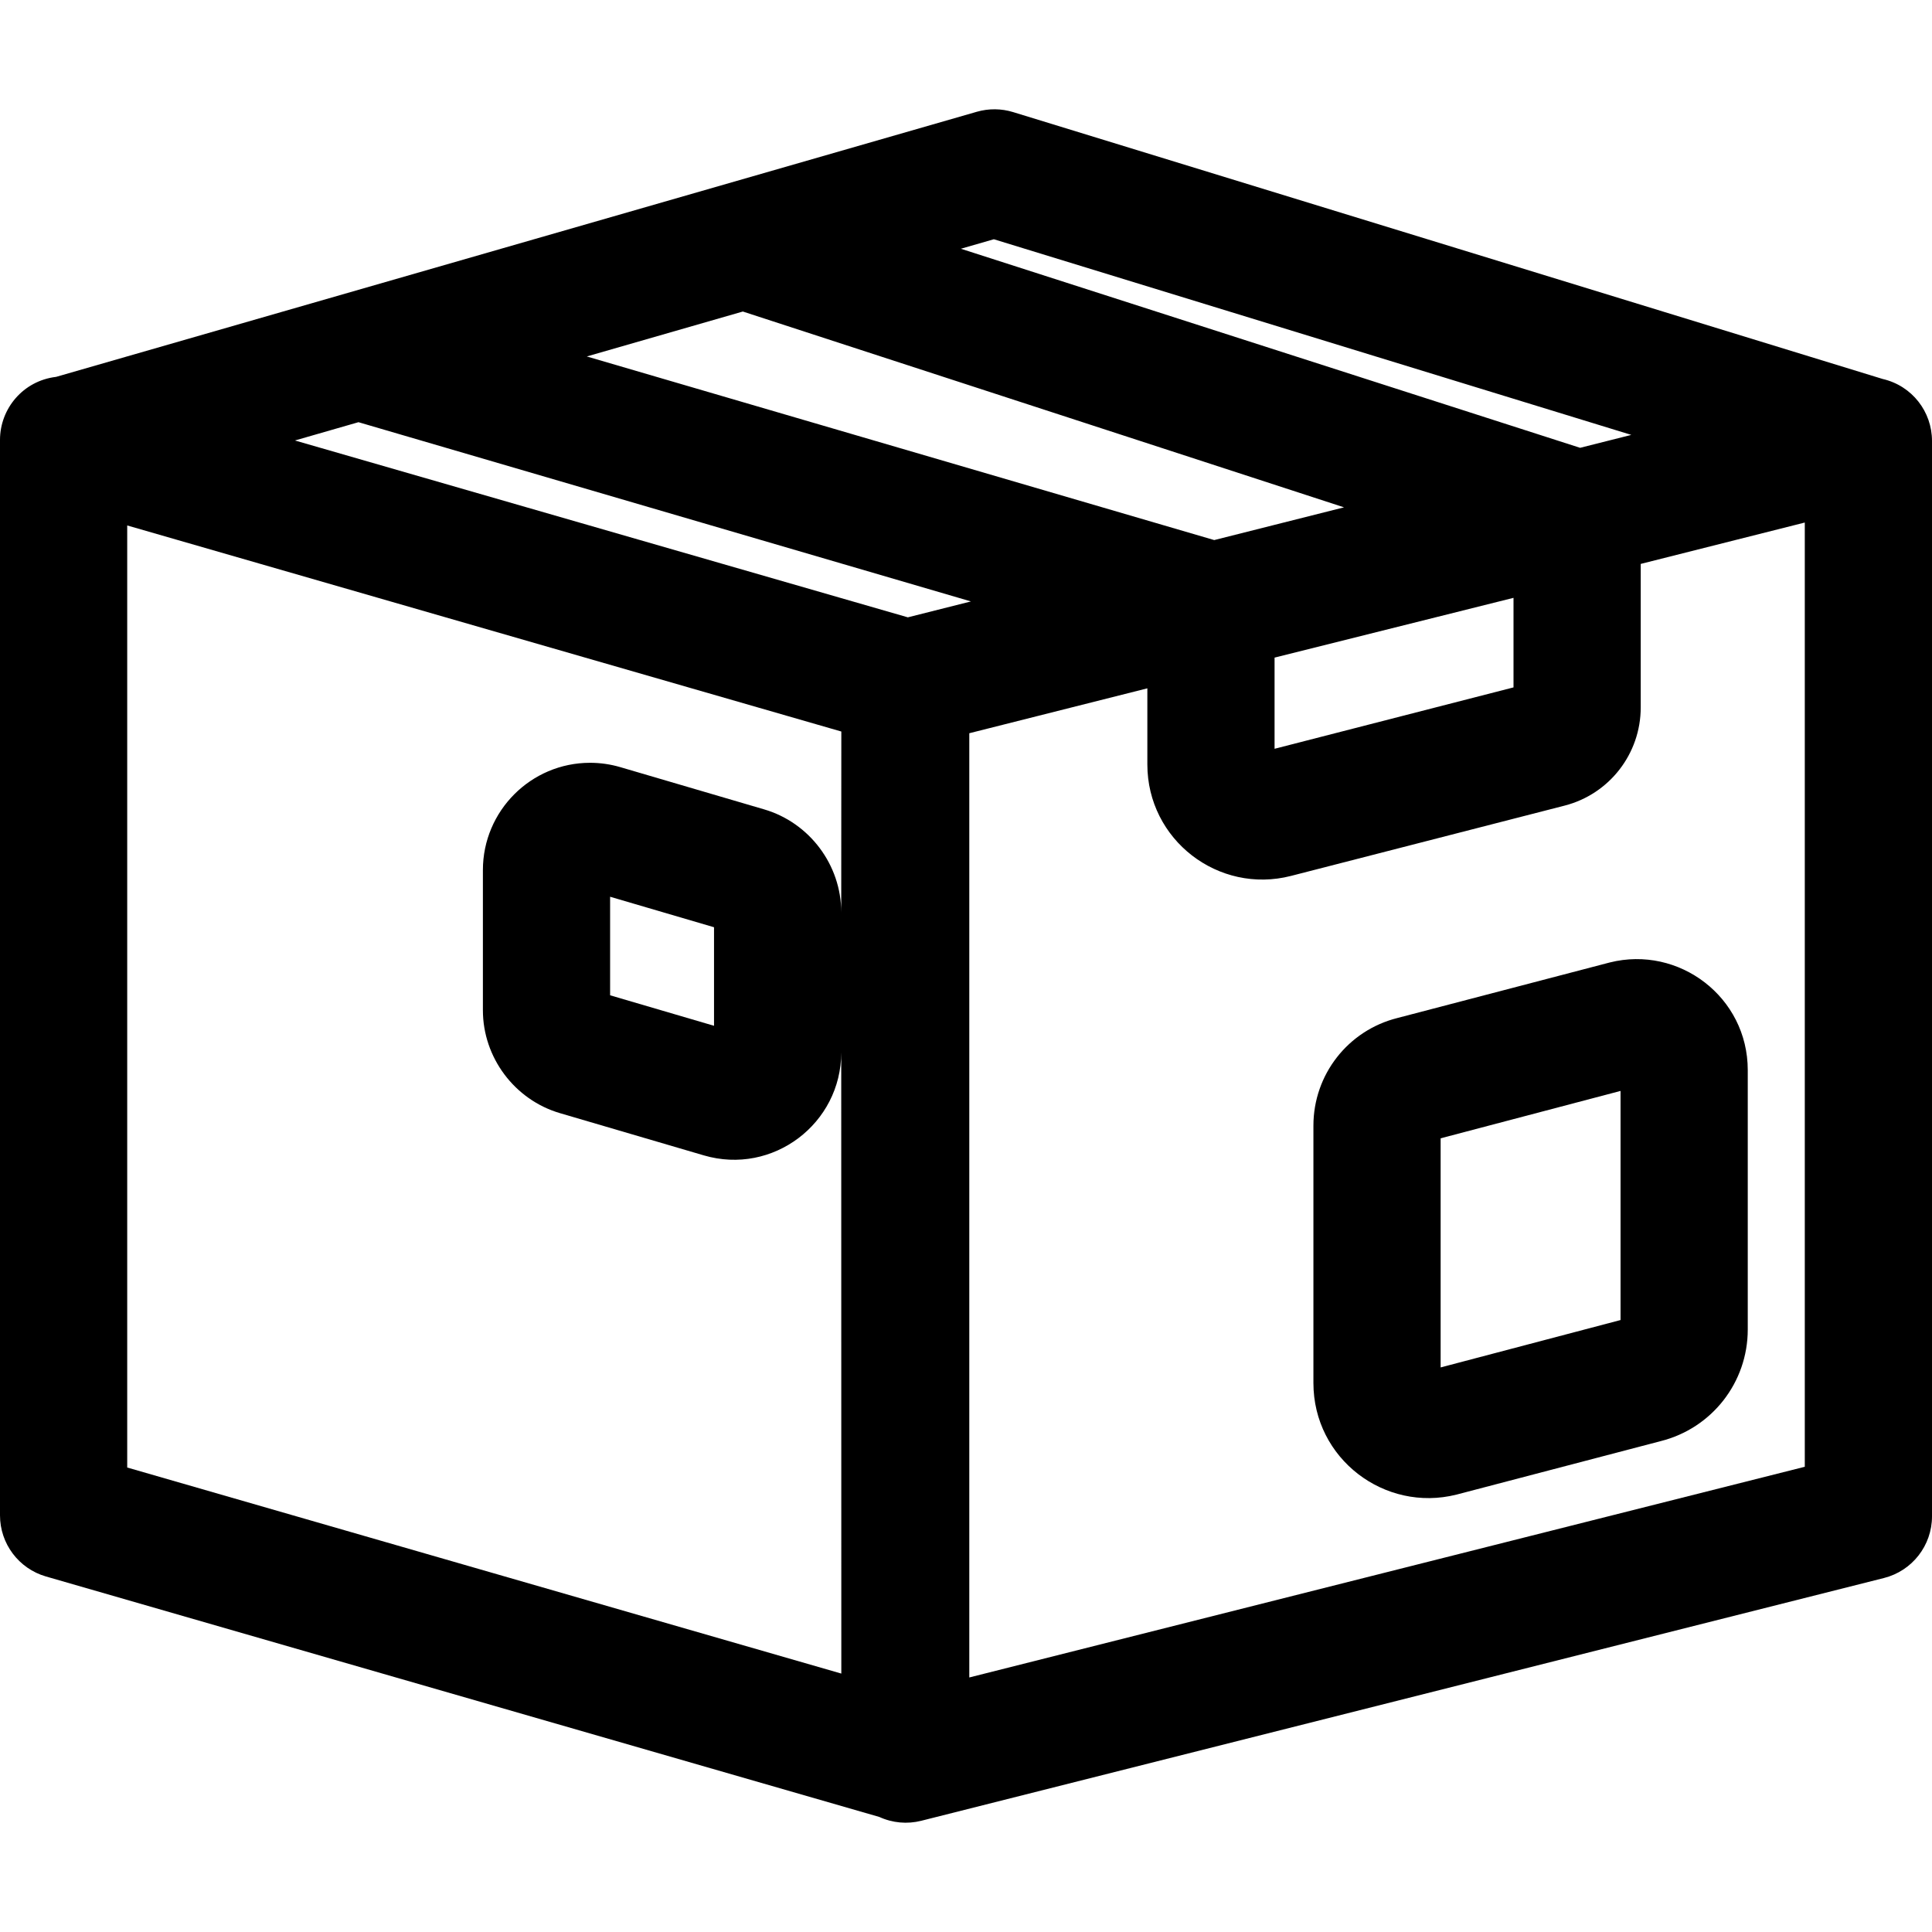
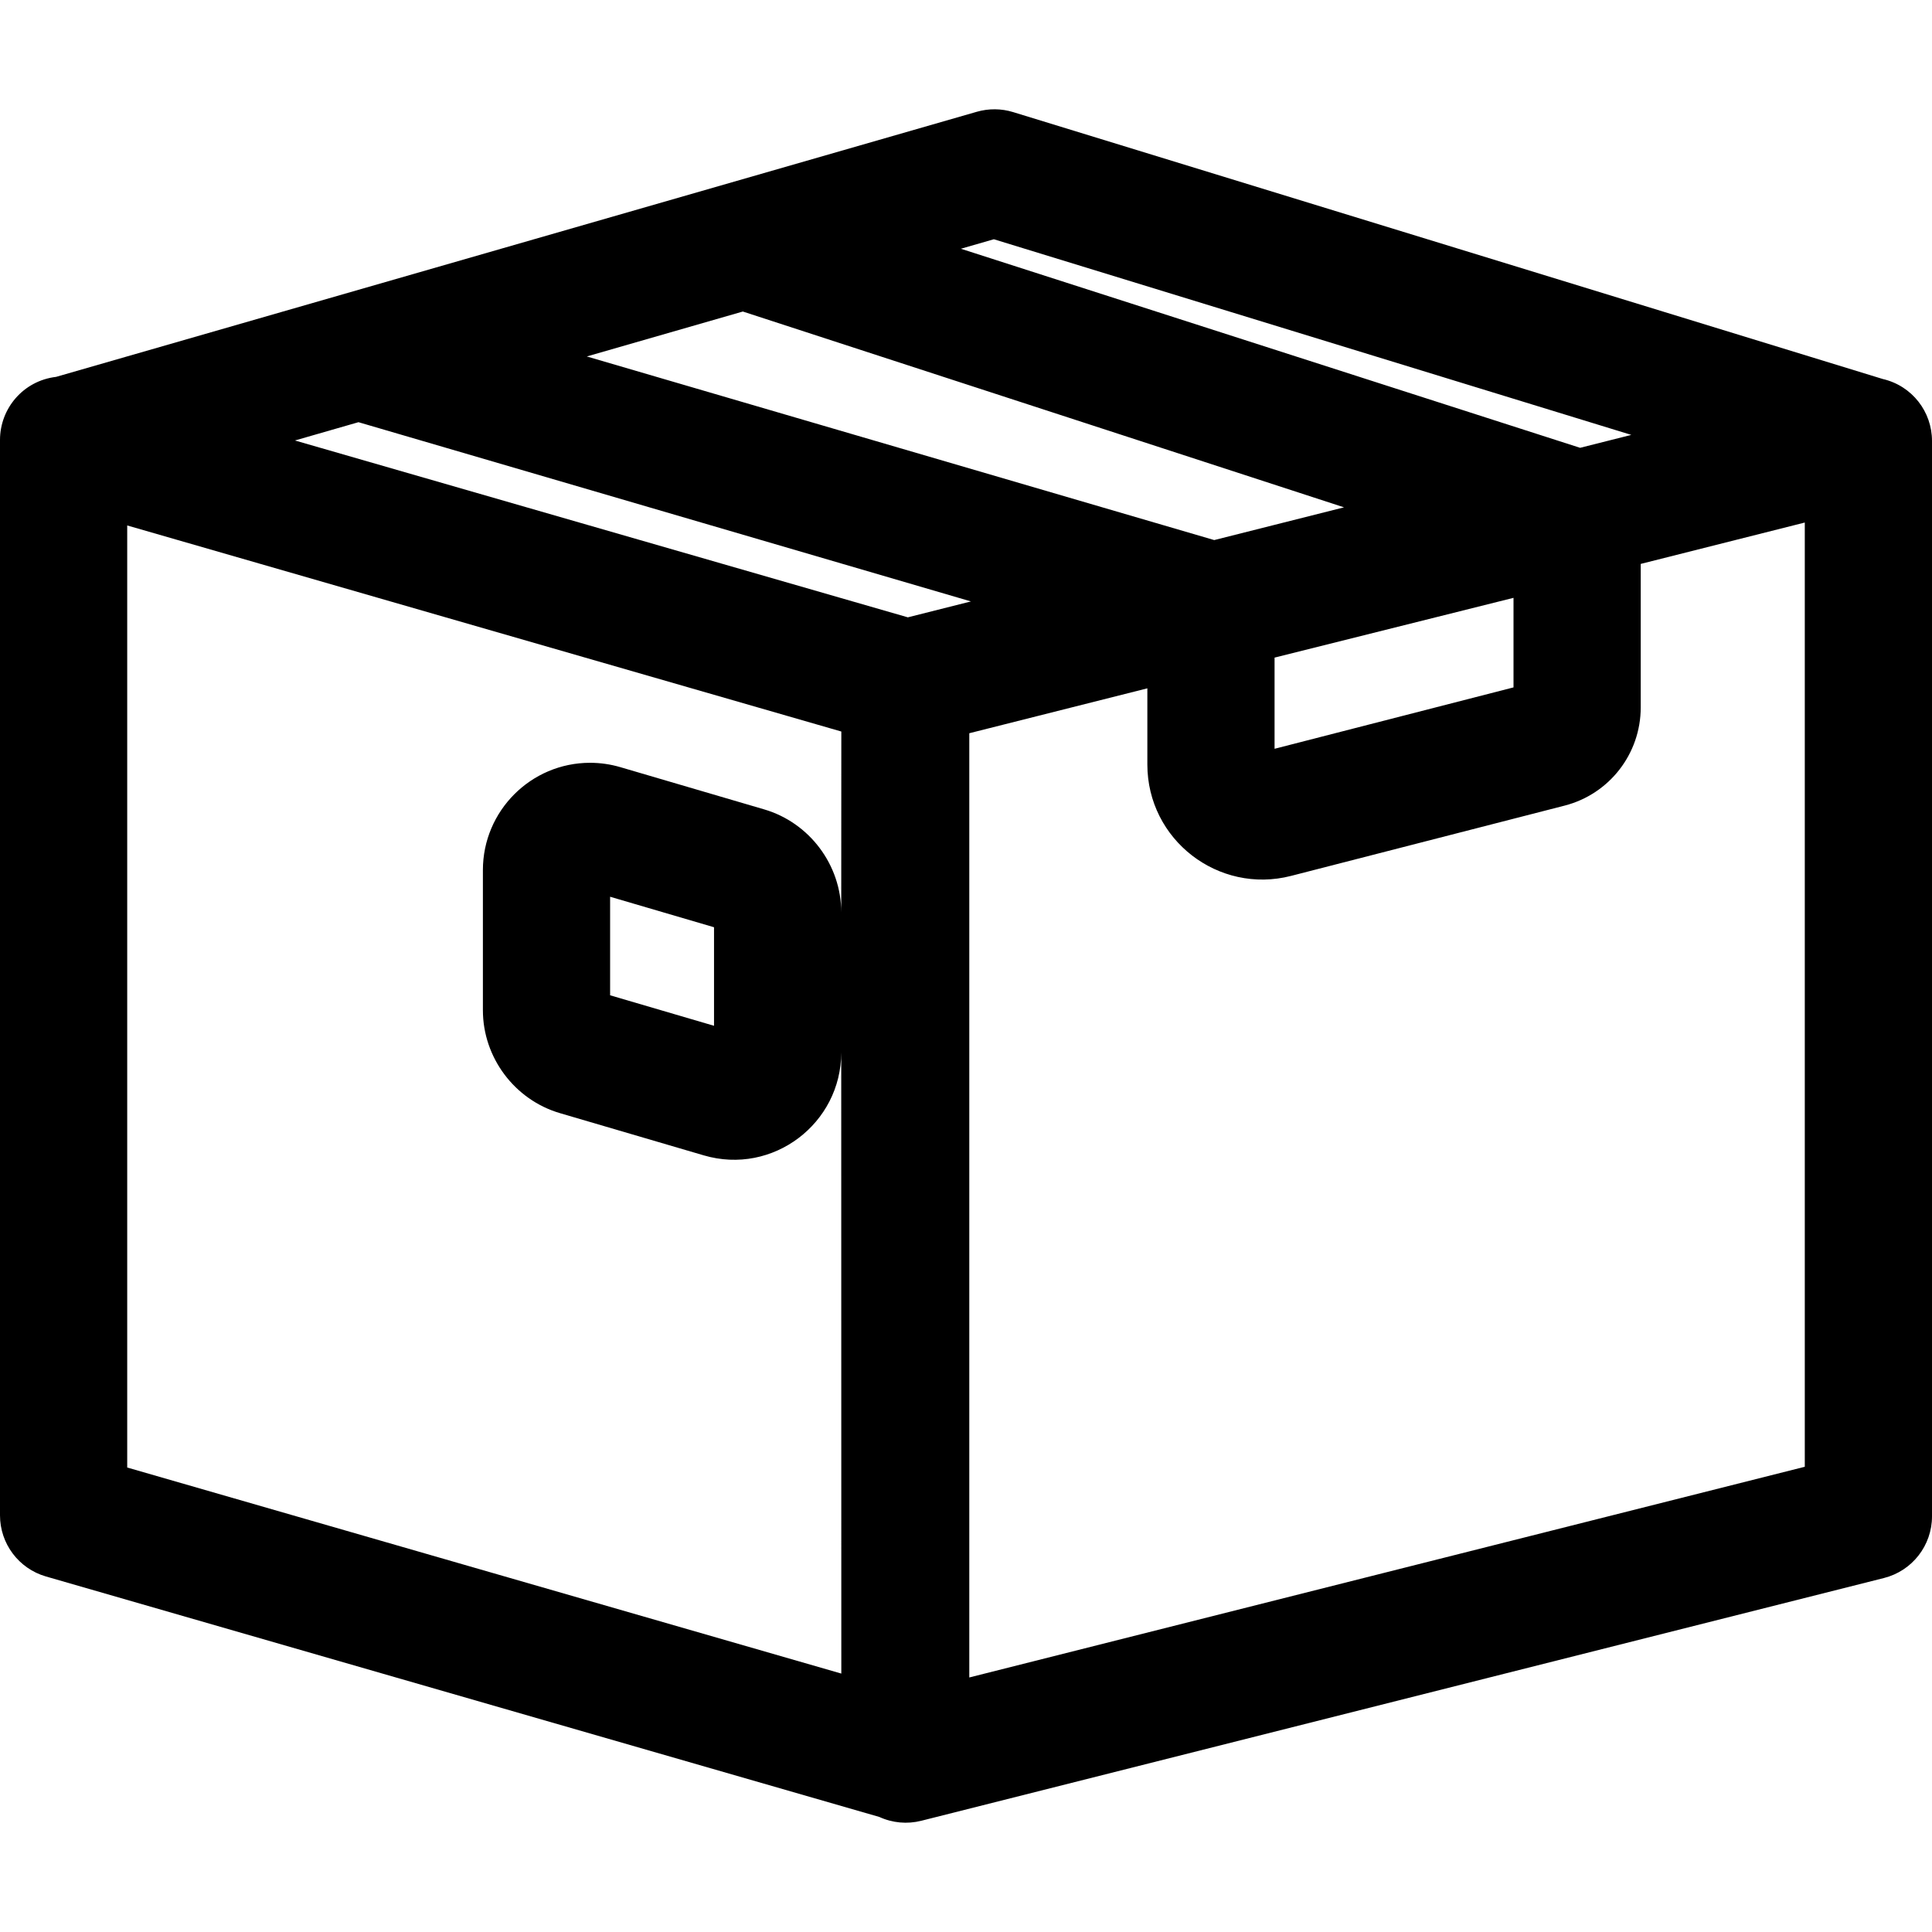
<svg xmlns="http://www.w3.org/2000/svg" fill="#000000" height="800px" width="800px" id="Layer_1" viewBox="0 0 511.999 511.999" xml:space="preserve">
  <g>
    <g>
      <path d="M498.928,100.433L268.481,29.704c-3.129-0.96-6.466-0.989-9.61-0.084L14.864,99.874C6.107,100.919,0,108.306,0,116.586 v285.001c0,7.51,4.968,14.113,12.183,16.196l220.831,63.722c3.505,1.601,7.4,1.959,11.122,1.021l255.128-64.337 c7.488-1.888,12.735-8.623,12.735-16.344V116.843C512,109.136,506.742,102.234,498.928,100.433z M263.381,63.403l168.933,51.849 l-13.57,3.422L254.641,65.921L263.381,63.403z M196.859,82.557l159.323,51.893l-34.399,8.674l-166.28-48.66L196.859,82.557z M401.095,158.434v23.733l-63.323,16.269v-24.162L401.095,158.434z M164.402,203.305c-2.618-0.769-5.318-1.157-8.027-1.157 c-15.661,0-28.402,12.754-28.402,28.43v37.142c0,12.528,8.396,23.743,20.417,27.273l38.117,11.189 c18.311,5.377,36.429-8.446,36.429-27.273l0.024,164.604L33.713,388.906V139.251l189.247,54.609l-0.024,47.909 c0-12.529-8.396-23.743-20.417-27.273L164.402,203.305z M189.224,245.729v26.115l-27.538-8.083v-26.115L189.224,245.729z M240.589,163.601L78.165,116.732l16.834-4.847l162.308,47.5L240.589,163.601z M478.287,388.71L478.287,388.71l-221.415,55.835 V194.314l47.188-11.9v20.174c0,19.971,18.839,34.477,38.08,29.534l72.485-18.623c11.884-3.053,20.183-13.755,20.183-26.024 v-38.033l43.479-10.965V388.71z" />
    </g>
  </g>
  <g>
    <g>
-       <path d="M426.595,255.066l-56.28,14.719c-13.099,3.29-22.247,15.02-22.247,28.526v68.199c0,20.054,18.883,34.36,37.923,29.574 l54.119-14.176c13.58-3.412,23.063-15.573,23.063-29.574v-68.742C463.173,264.2,444.913,250.464,426.595,255.066z M429.46,349.823 l-47.678,12.558v-60.717l47.678-12.558V349.823z" />
-     </g>
+       </g>
  </g>
</svg>